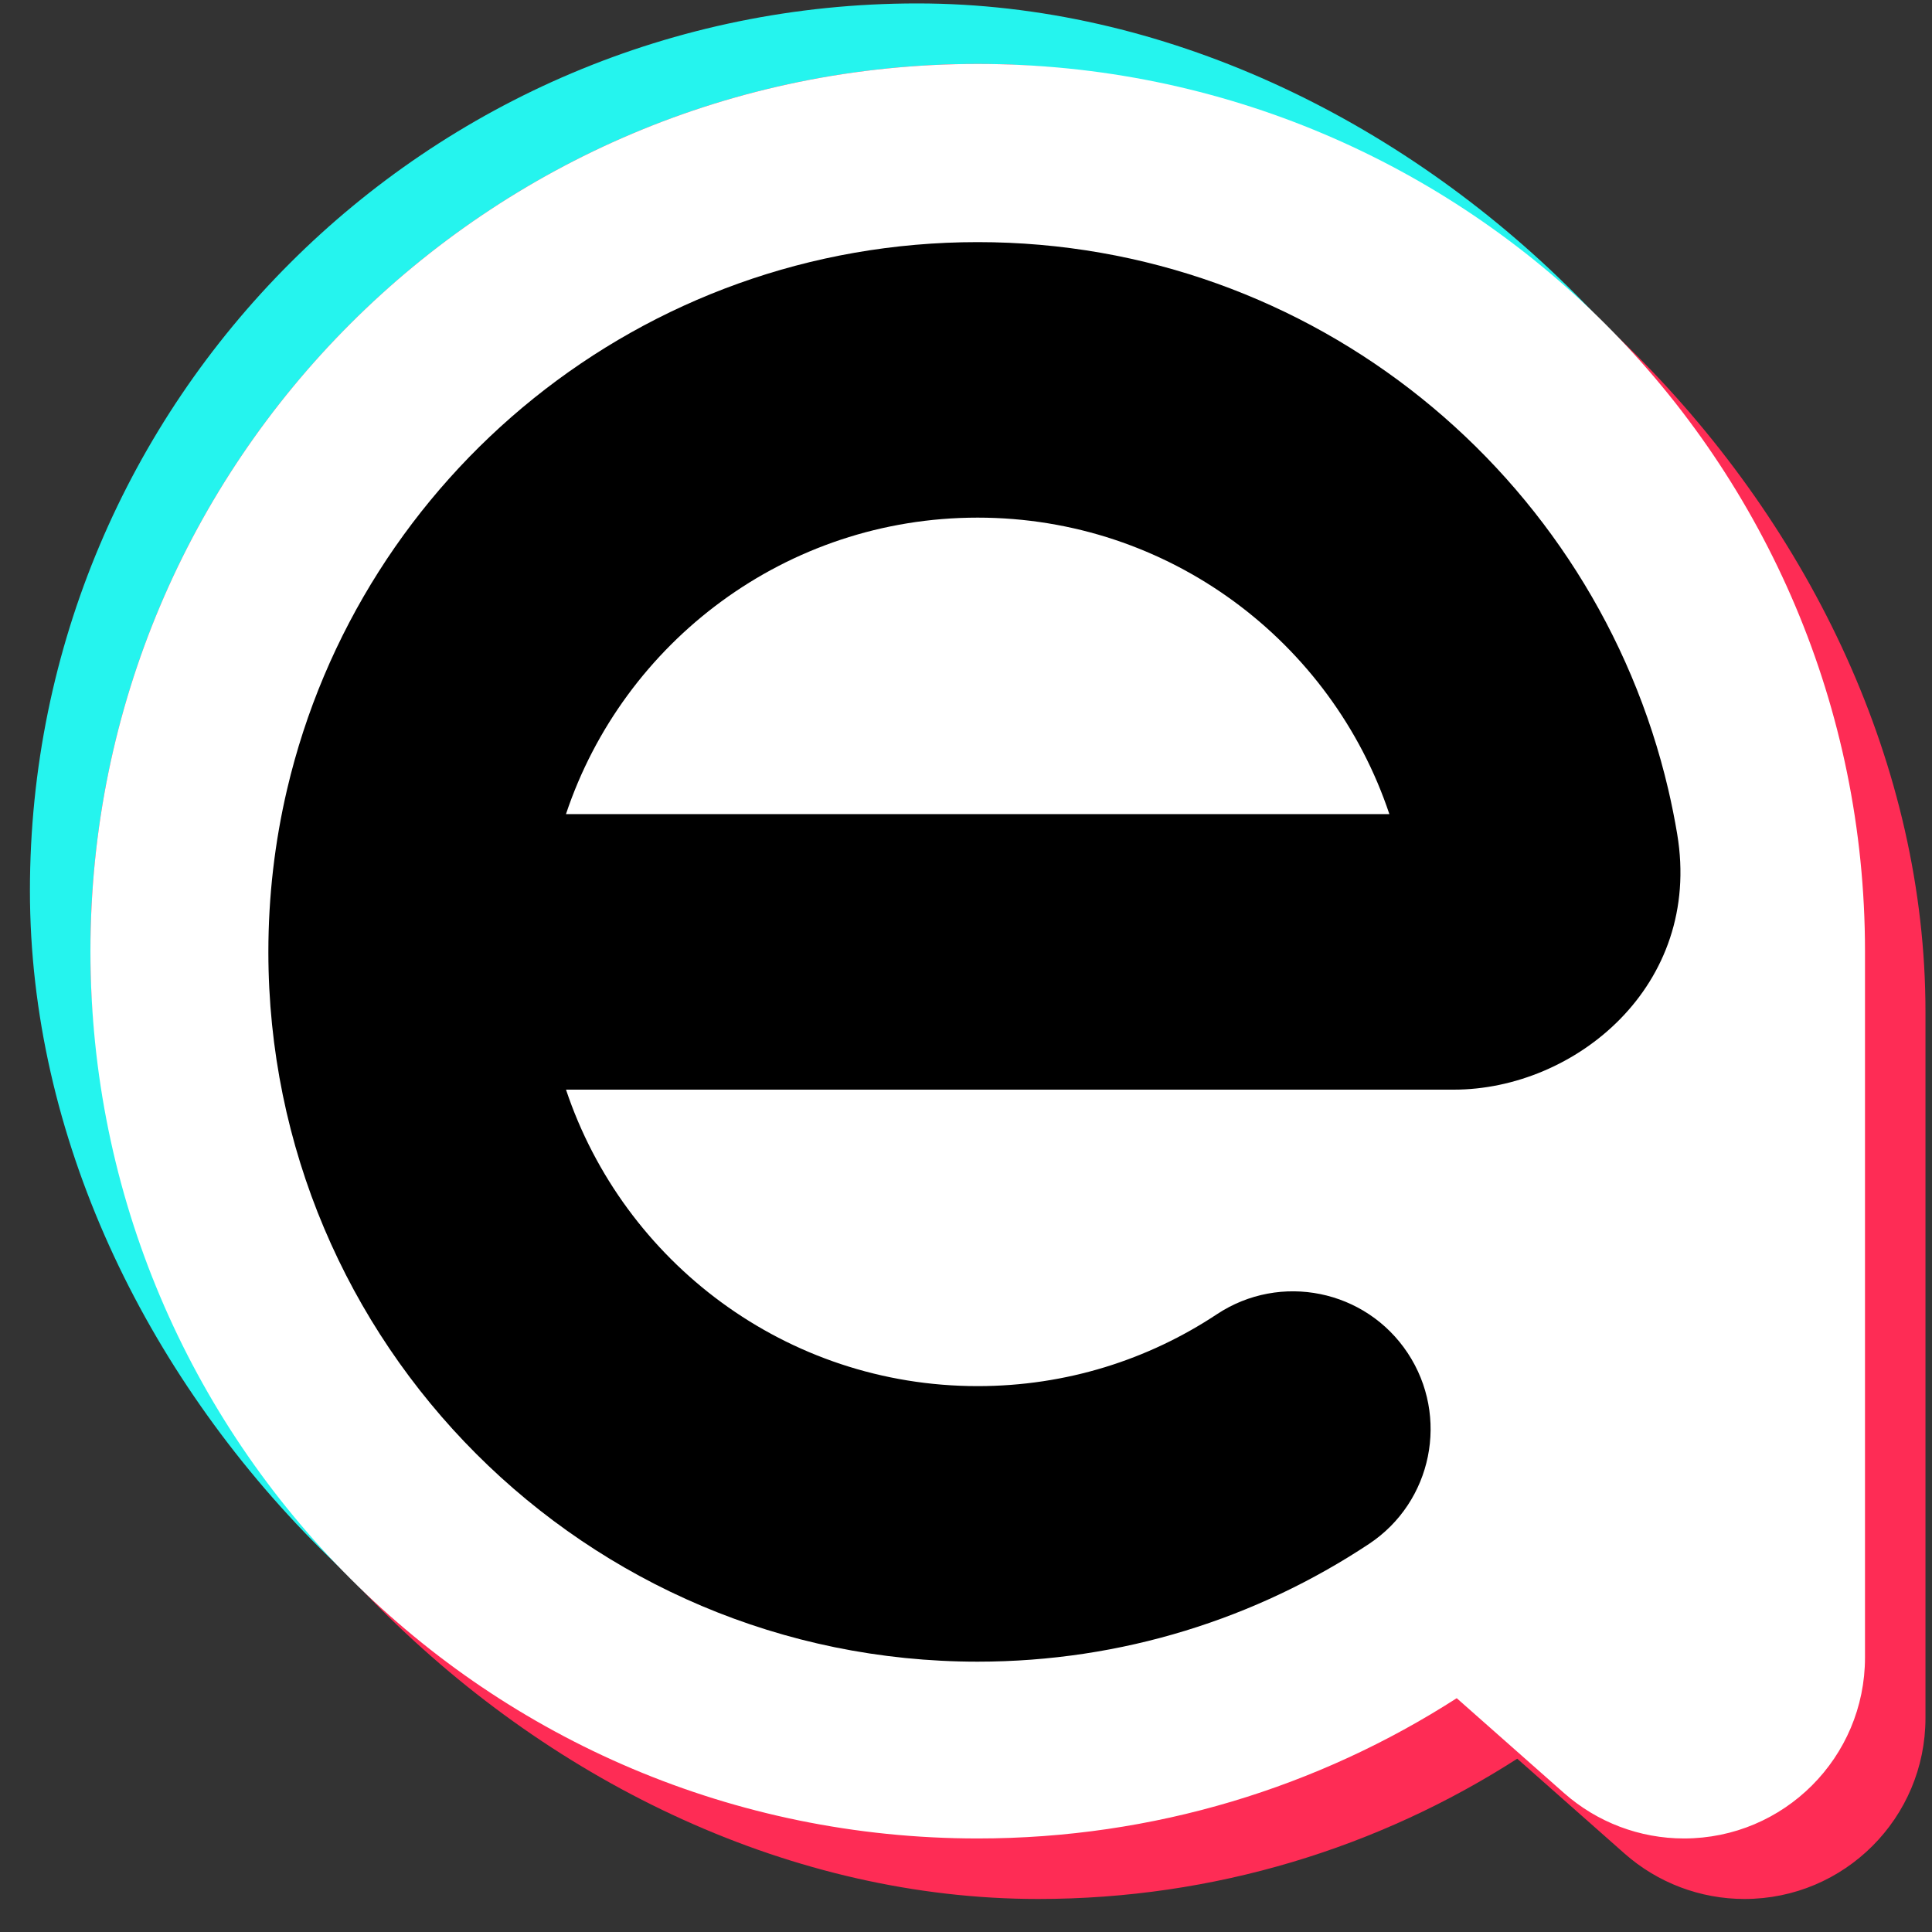
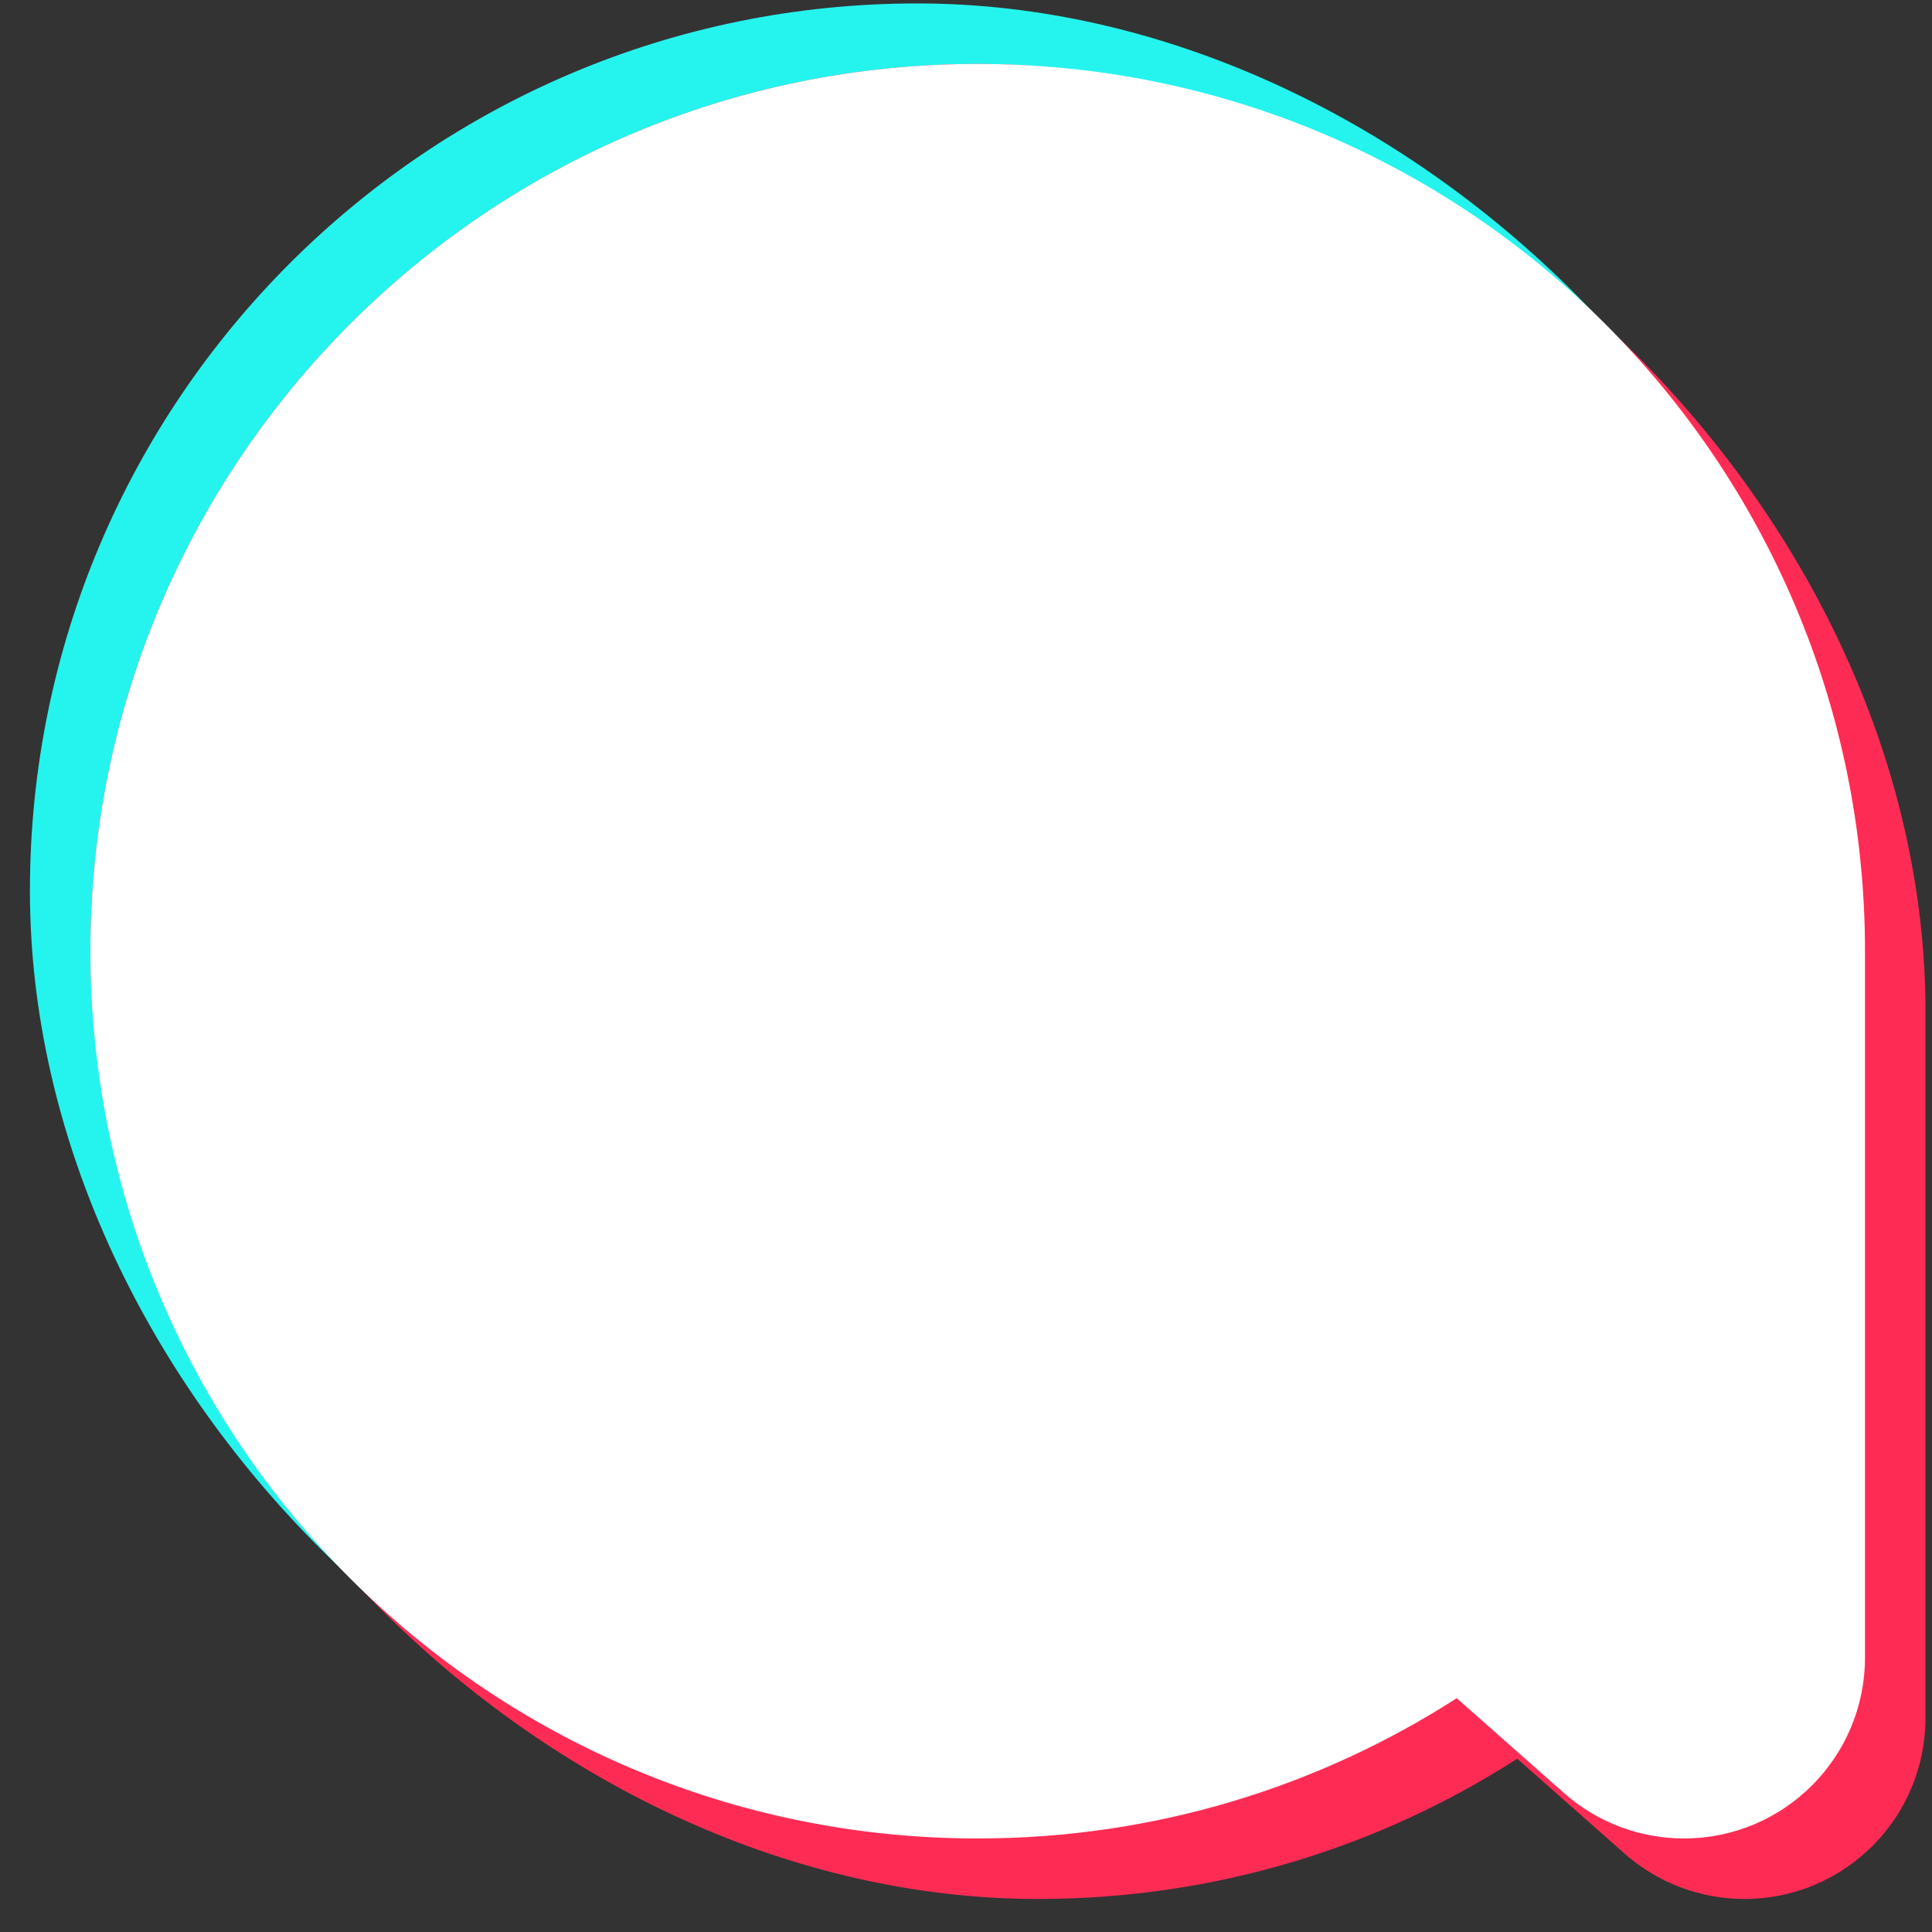
<svg xmlns="http://www.w3.org/2000/svg" width="53" height="53" viewBox="0 0 53 53" fill="none">
  <rect x="0" y="0" width="53" height="53" fill="#333333" stroke="none" />
  <path d="M0.821 24.434C0.821 37.877 13.379 50.434 26.821 50.434C31.661 50.434 36.172 49.022 39.962 46.586L42.908 49.19C43.816 49.992 44.985 50.434 46.196 50.434C48.938 50.434 51.161 48.211 51.161 45.469V26.094C51.161 12.652 38.604 0.094 25.162 0.094C11.719 0.094 0.821 10.992 0.821 24.434Z" fill="#25F4EE" />
  <path d="M2.481 26.094C2.481 39.537 15.039 52.094 28.481 52.094C33.321 52.094 37.831 50.681 41.622 48.246L44.568 50.85C45.476 51.652 46.645 52.094 47.856 52.094C50.598 52.094 52.821 49.871 52.821 47.129V27.754C52.821 14.311 40.264 1.754 26.821 1.754C13.379 1.754 2.481 12.651 2.481 26.094Z" fill="#FE2C55" />
-   <path d="M2.481 26.094C2.481 39.537 13.379 50.434 26.821 50.434C31.662 50.434 36.172 49.022 39.962 46.586L42.908 49.19C43.816 49.992 44.985 50.434 46.196 50.434C48.939 50.434 51.162 48.211 51.162 45.469V26.094C51.162 12.651 40.264 1.754 26.821 1.754C13.379 1.754 2.481 12.651 2.481 26.094Z" fill="white" />
-   <path fill-rule="evenodd" clip-rule="evenodd" d="M15.527 29.892H39.882C43.206 29.892 46.706 27.042 46.01 22.88C45.941 22.468 45.859 22.06 45.765 21.657C43.751 13.052 36.038 6.642 26.82 6.642C17.602 6.642 9.89 13.052 7.875 21.657C7.539 23.092 7.362 24.584 7.362 26.113C7.362 36.866 16.074 45.584 26.82 45.584C30.781 45.584 34.475 44.395 37.554 42.355C39.293 41.203 39.769 38.858 38.617 37.117C37.465 35.377 35.122 34.901 33.383 36.053C31.503 37.299 29.252 38.025 26.82 38.025C21.566 38.025 17.106 34.618 15.527 29.892ZM26.82 14.2C21.569 14.2 17.105 17.606 15.526 22.333H38.114C36.535 17.606 32.071 14.2 26.82 14.2Z" fill="black" />
+   <path d="M2.481 26.094C2.481 39.537 13.379 50.434 26.821 50.434C31.662 50.434 36.172 49.022 39.962 46.586L42.908 49.19C43.816 49.992 44.985 50.434 46.196 50.434C48.939 50.434 51.162 48.211 51.162 45.469V26.094C51.162 12.651 40.264 1.754 26.821 1.754C13.379 1.754 2.481 12.651 2.481 26.094" fill="white" />
</svg>